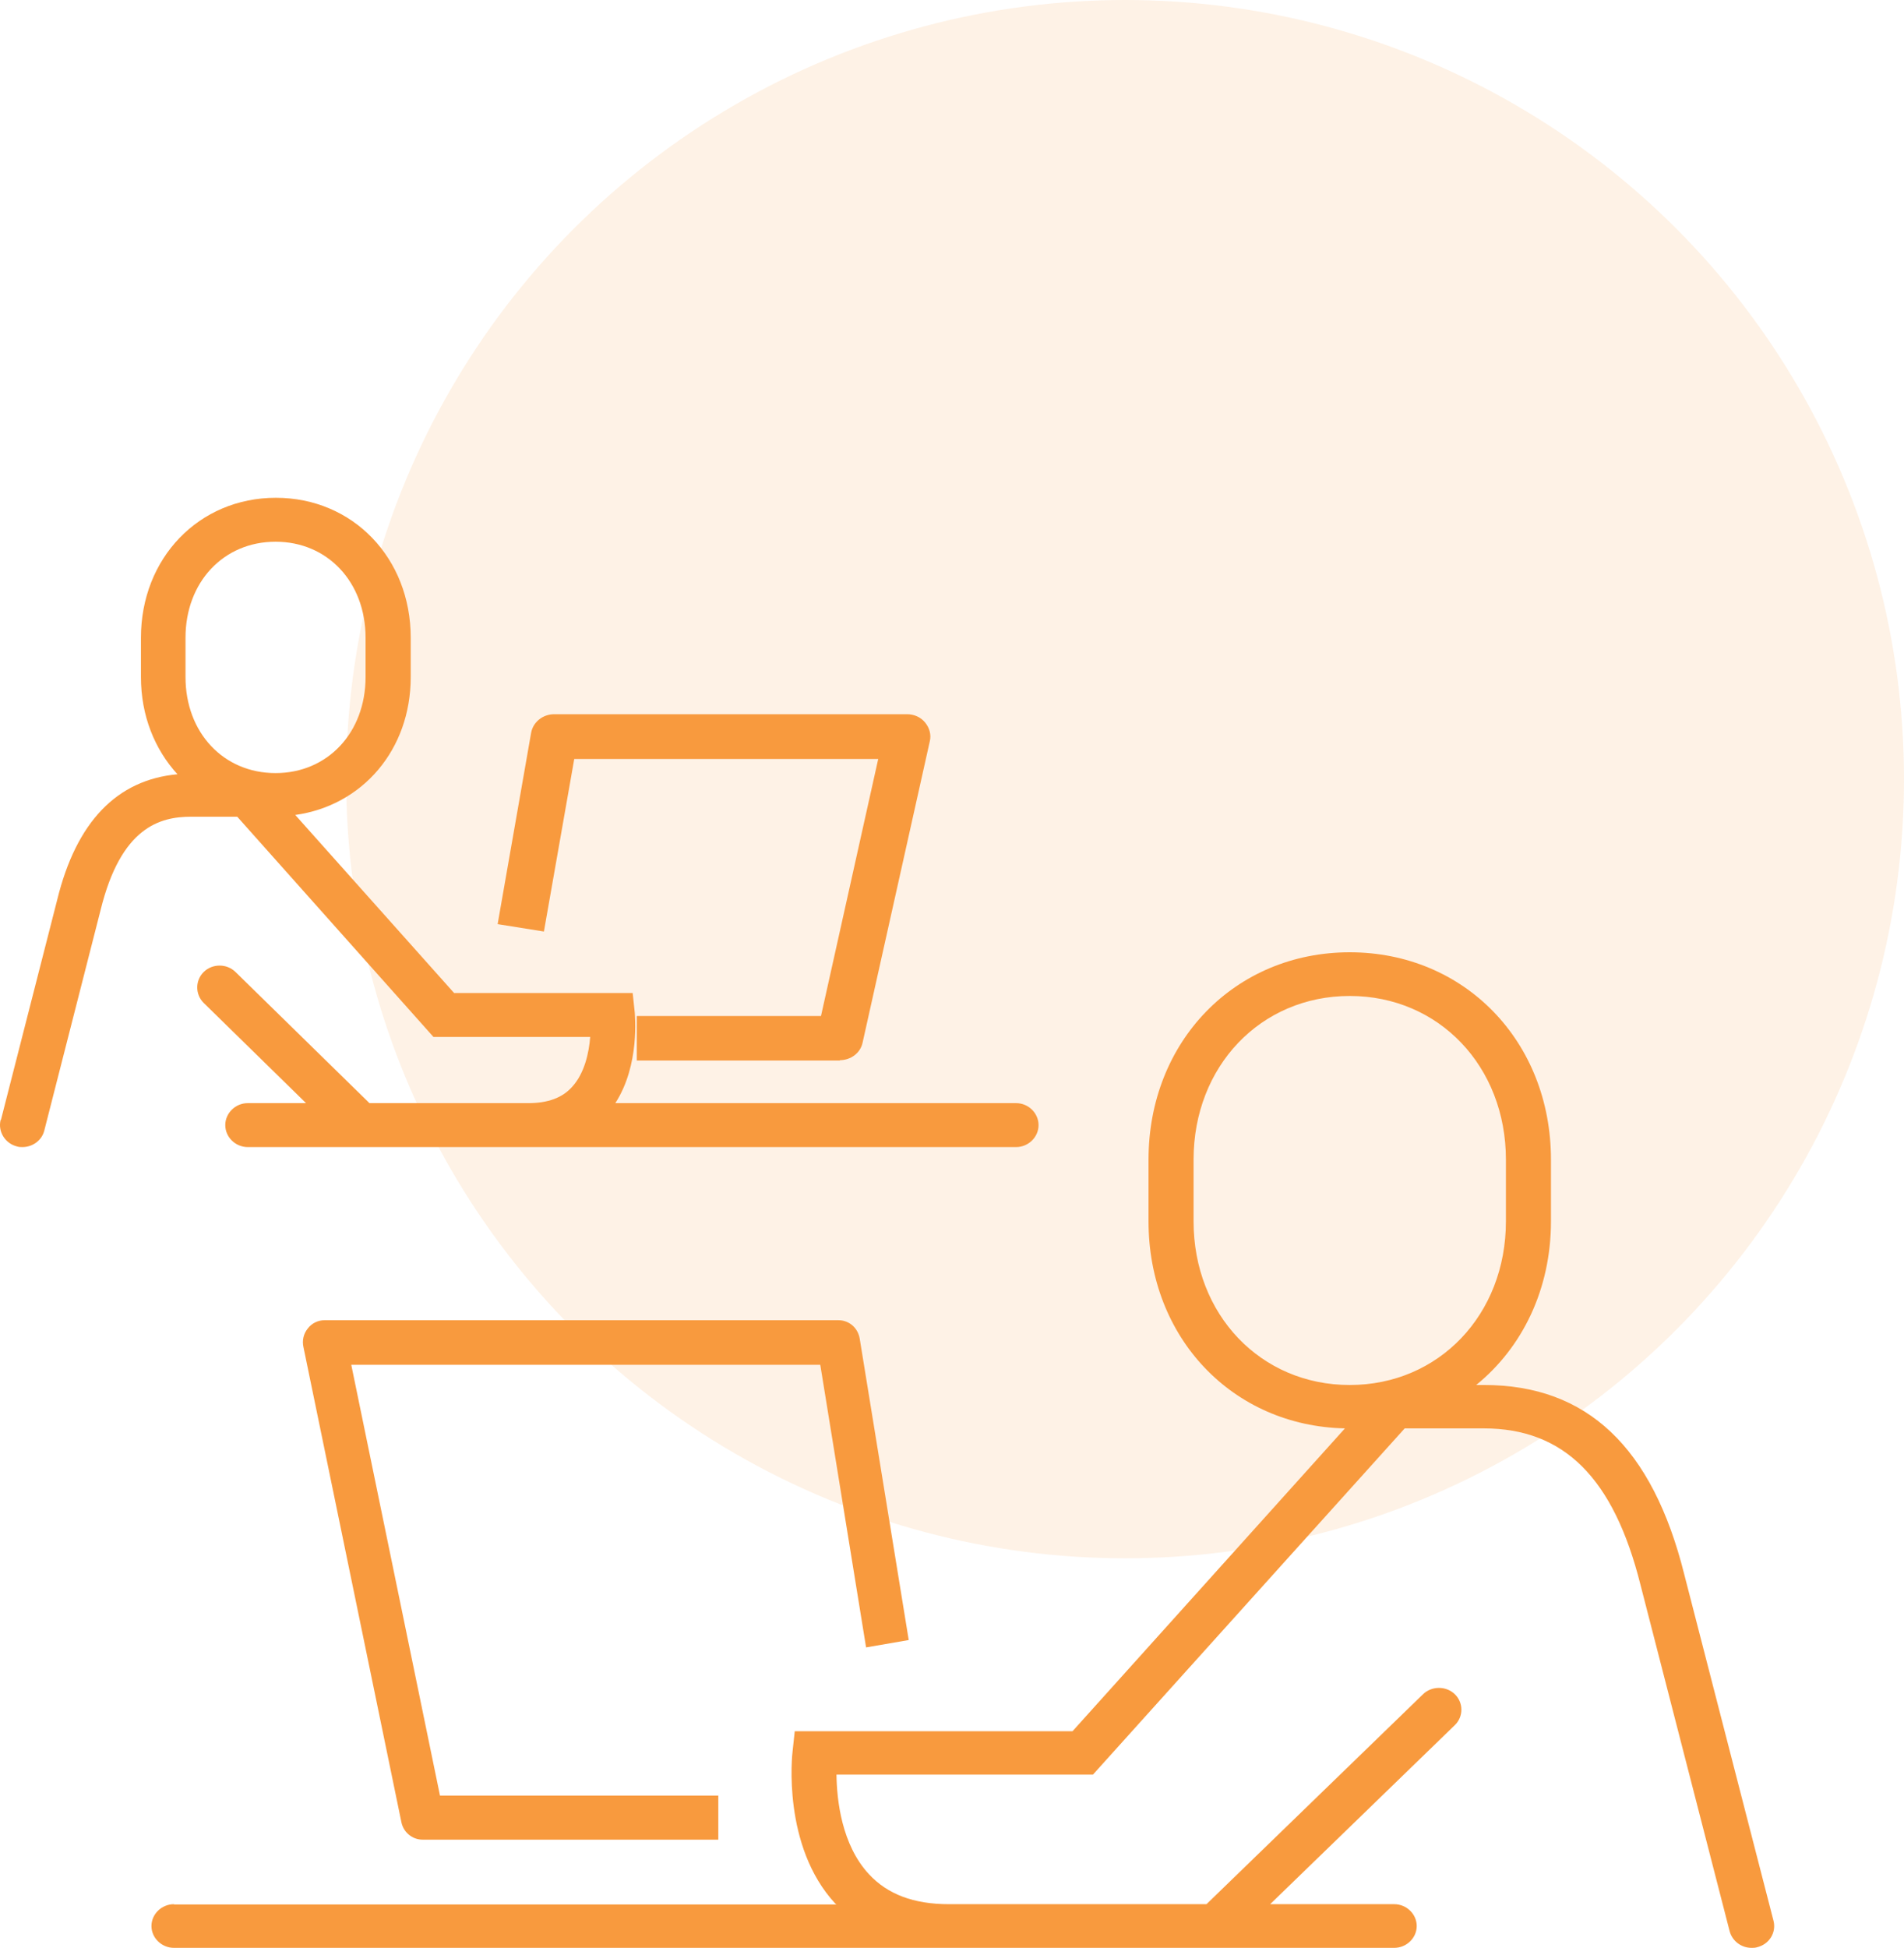
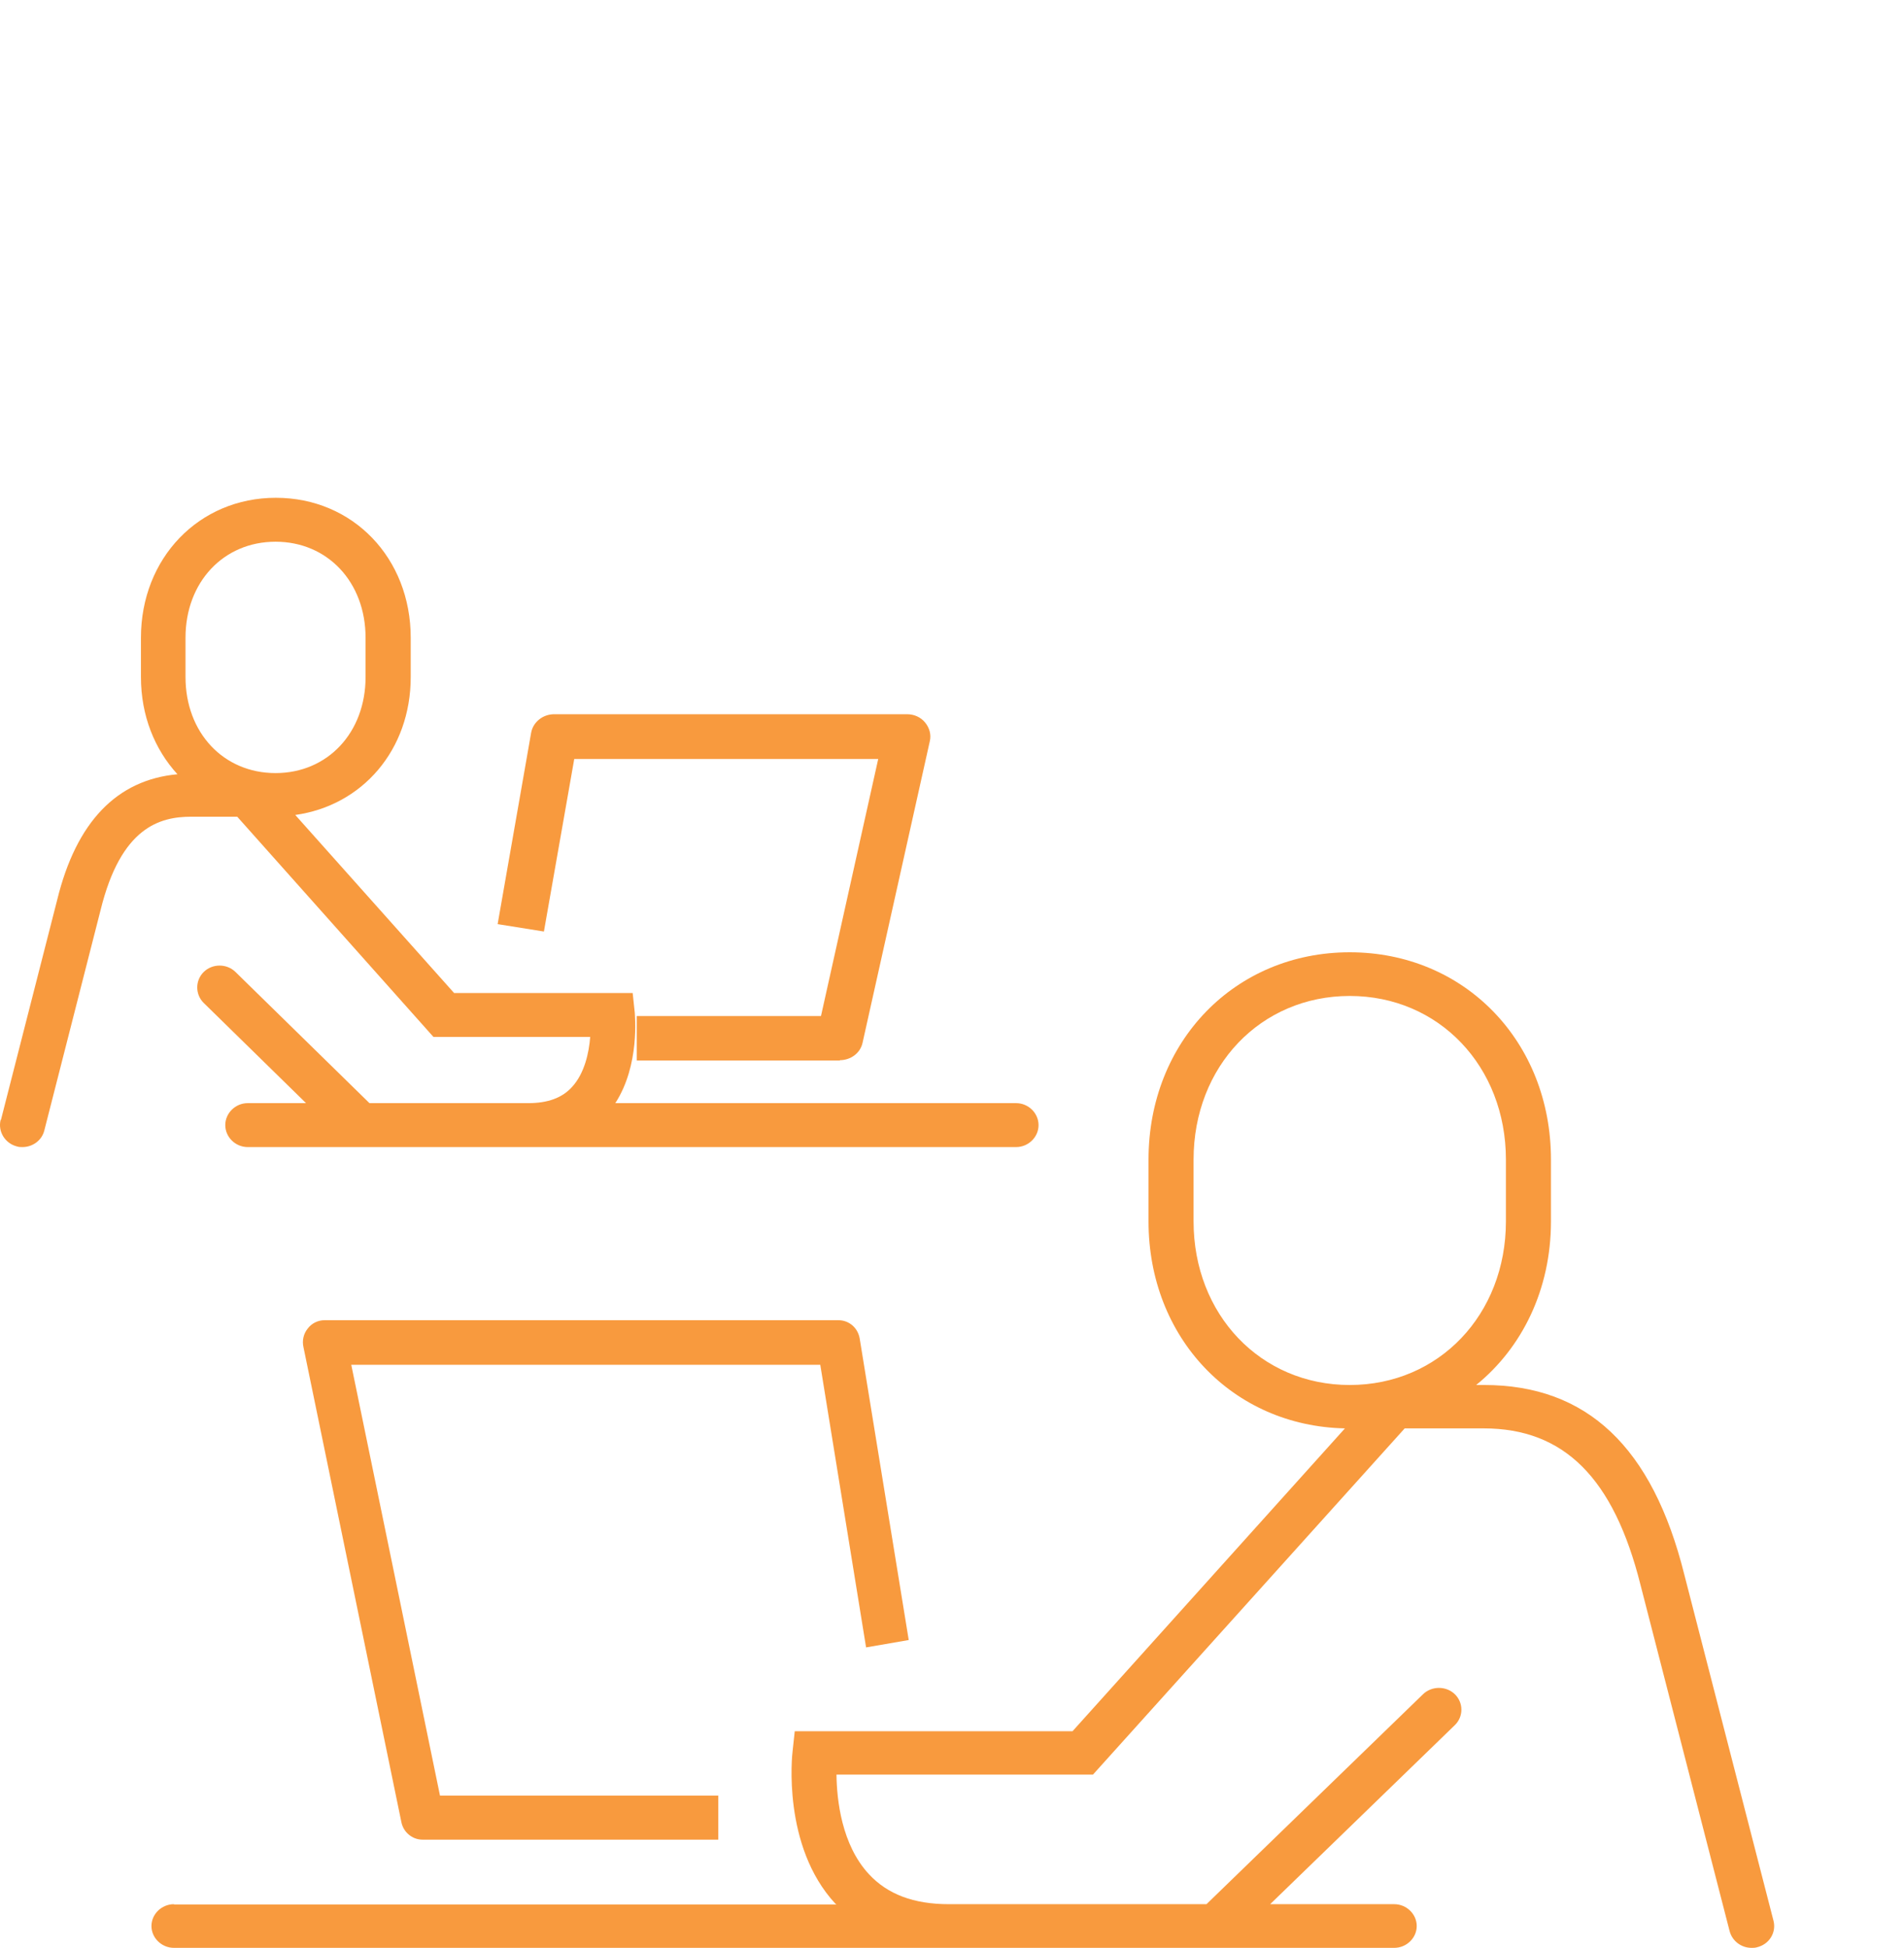
<svg xmlns="http://www.w3.org/2000/svg" width="88px" height="90px" viewBox="0 0 88 90" version="1.1">
  <title>Group 12</title>
  <g id="Ask-for-a-demo" stroke="none" stroke-width="1" fill="none" fill-rule="evenodd">
    <g id="Ask-for-a-demo-HD-Copy" transform="translate(-1307, -3917)" fill="#F89A3E">
      <g id="Group-31-Copy" transform="translate(400, 3731)">
        <g id="Group-18-Copy-2" transform="translate(0, 162)">
          <g id="Group-12" transform="translate(907, 24)">
-             <circle id="Oval-Copy-3" fill-opacity="0.13" cx="52" cy="36" r="36" />
            <g id="Recurso-62" transform="translate(41, 56.5) scale(-1, 1) translate(-41, -56.5) translate(0, 23)" fill-rule="nonzero">
              <path d="M48.801,59.953 L48.801,62 L62.476,62 C62.942,62 63.355,61.659 63.448,61.195 L67.975,39.242 C68.042,38.941 67.975,38.628 67.775,38.382 C67.589,38.136 67.296,38 67.003,38 L43.249,38 C42.756,38 42.343,38.355 42.264,38.86 L40,52.777 L41.971,53.118 L44.088,40.06 L65.765,40.06 L61.664,59.967 L48.788,59.967 L48.801,59.953 Z" id="Path" />
              <path d="M73.959,64.995 L43.339,64.995 C43.339,64.995 43.38,64.968 43.394,64.955 C45.851,62.304 45.393,58.08 45.365,57.891 L45.268,56.99 L32.429,56.99 L19.839,42.998 C25.03,42.89 28.917,38.813 28.917,33.432 L28.917,30.579 C28.917,25.117 24.919,21 19.617,21 C14.314,21 10.317,25.117 10.317,30.579 L10.317,33.432 C10.317,36.58 11.649,39.271 13.773,40.993 L13.412,40.993 C8.651,40.993 5.625,43.859 4.154,49.752 L0.031,65.749 C-0.107,66.287 0.226,66.839 0.795,66.973 C0.878,67 0.961,67 1.045,67 C1.517,67 1.933,66.691 2.058,66.233 L6.18,50.223 C7.416,45.298 9.706,42.998 13.426,42.998 L17.077,42.998 L31.485,58.995 L43.339,58.995 C43.325,60.165 43.103,62.237 41.839,63.596 C40.979,64.524 39.771,64.982 38.147,64.982 L26.238,64.982 L16.23,55.281 C15.827,54.891 15.161,54.891 14.759,55.281 C14.356,55.672 14.356,56.317 14.759,56.708 L23.295,64.982 L17.562,64.982 C16.993,64.982 16.521,65.439 16.521,65.991 C16.521,66.543 16.993,67 17.562,67 L73.959,67 C74.528,67 75,66.543 75,65.991 C75,65.439 74.528,64.982 73.959,64.982 L73.959,64.995 Z M12.399,33.432 L12.399,30.579 C12.399,26.274 15.494,23.018 19.617,23.018 C23.739,23.018 26.835,26.274 26.835,30.579 L26.835,33.432 C26.835,37.737 23.739,40.993 19.617,40.993 C15.494,40.993 12.399,37.737 12.399,33.432 Z" id="Shape" />
              <path d="M81.956,28.742 L79.357,18.579 C78.472,14.966 76.592,13.031 73.799,12.774 C74.85,11.624 75.486,10.068 75.486,8.281 L75.486,6.468 C75.486,2.788 72.804,0 69.251,0 C65.699,0 63.017,2.774 63.017,6.468 L63.017,8.281 C63.017,11.651 65.256,14.222 68.353,14.655 L61.012,22.882 L52.759,22.882 L52.662,23.789 C52.662,23.897 52.414,26.198 53.561,27.97 L35.037,27.97 C34.47,27.97 34,28.43 34,28.985 C34,29.54 34.47,30 35.037,30 L70.551,30 C71.118,30 71.588,29.54 71.588,28.985 C71.588,28.43 71.118,27.97 70.551,27.97 L67.855,27.97 L72.583,23.342 C72.984,22.95 72.984,22.3 72.583,21.908 C72.182,21.516 71.519,21.516 71.118,21.908 L64.924,27.97 L57.584,27.97 C56.685,27.97 56.008,27.727 55.552,27.212 C54.985,26.59 54.778,25.643 54.722,24.912 L61.966,24.912 L71.035,14.736 L73.164,14.736 C74.615,14.736 76.412,15.223 77.352,19.053 L79.951,29.229 C80.062,29.689 80.49,30 80.96,30 C81.043,30 81.126,30 81.209,29.973 C81.762,29.838 82.108,29.283 81.97,28.742 L81.956,28.742 Z M65.104,8.281 L65.104,6.468 C65.104,3.897 66.86,2.03 69.265,2.03 C71.671,2.03 73.426,3.897 73.426,6.468 L73.426,8.281 C73.426,10.853 71.671,12.72 69.265,12.72 C66.86,12.72 65.104,10.853 65.104,8.281 Z" id="Shape" />
              <path d="M43.173,26 L52.568,26 L52.568,23.945 L44.055,23.945 L41.41,12.068 L55.459,12.068 L56.861,20.041 L59,19.699 L57.453,10.863 C57.367,10.37 56.919,10 56.384,10 L40.08,10 C39.748,10 39.444,10.137 39.242,10.384 C39.04,10.63 38.953,10.945 39.025,11.247 L42.133,25.178 C42.234,25.658 42.682,25.986 43.188,25.986 L43.173,26 Z" id="Path" />
            </g>
          </g>
        </g>
      </g>
    </g>
  </g>
</svg>